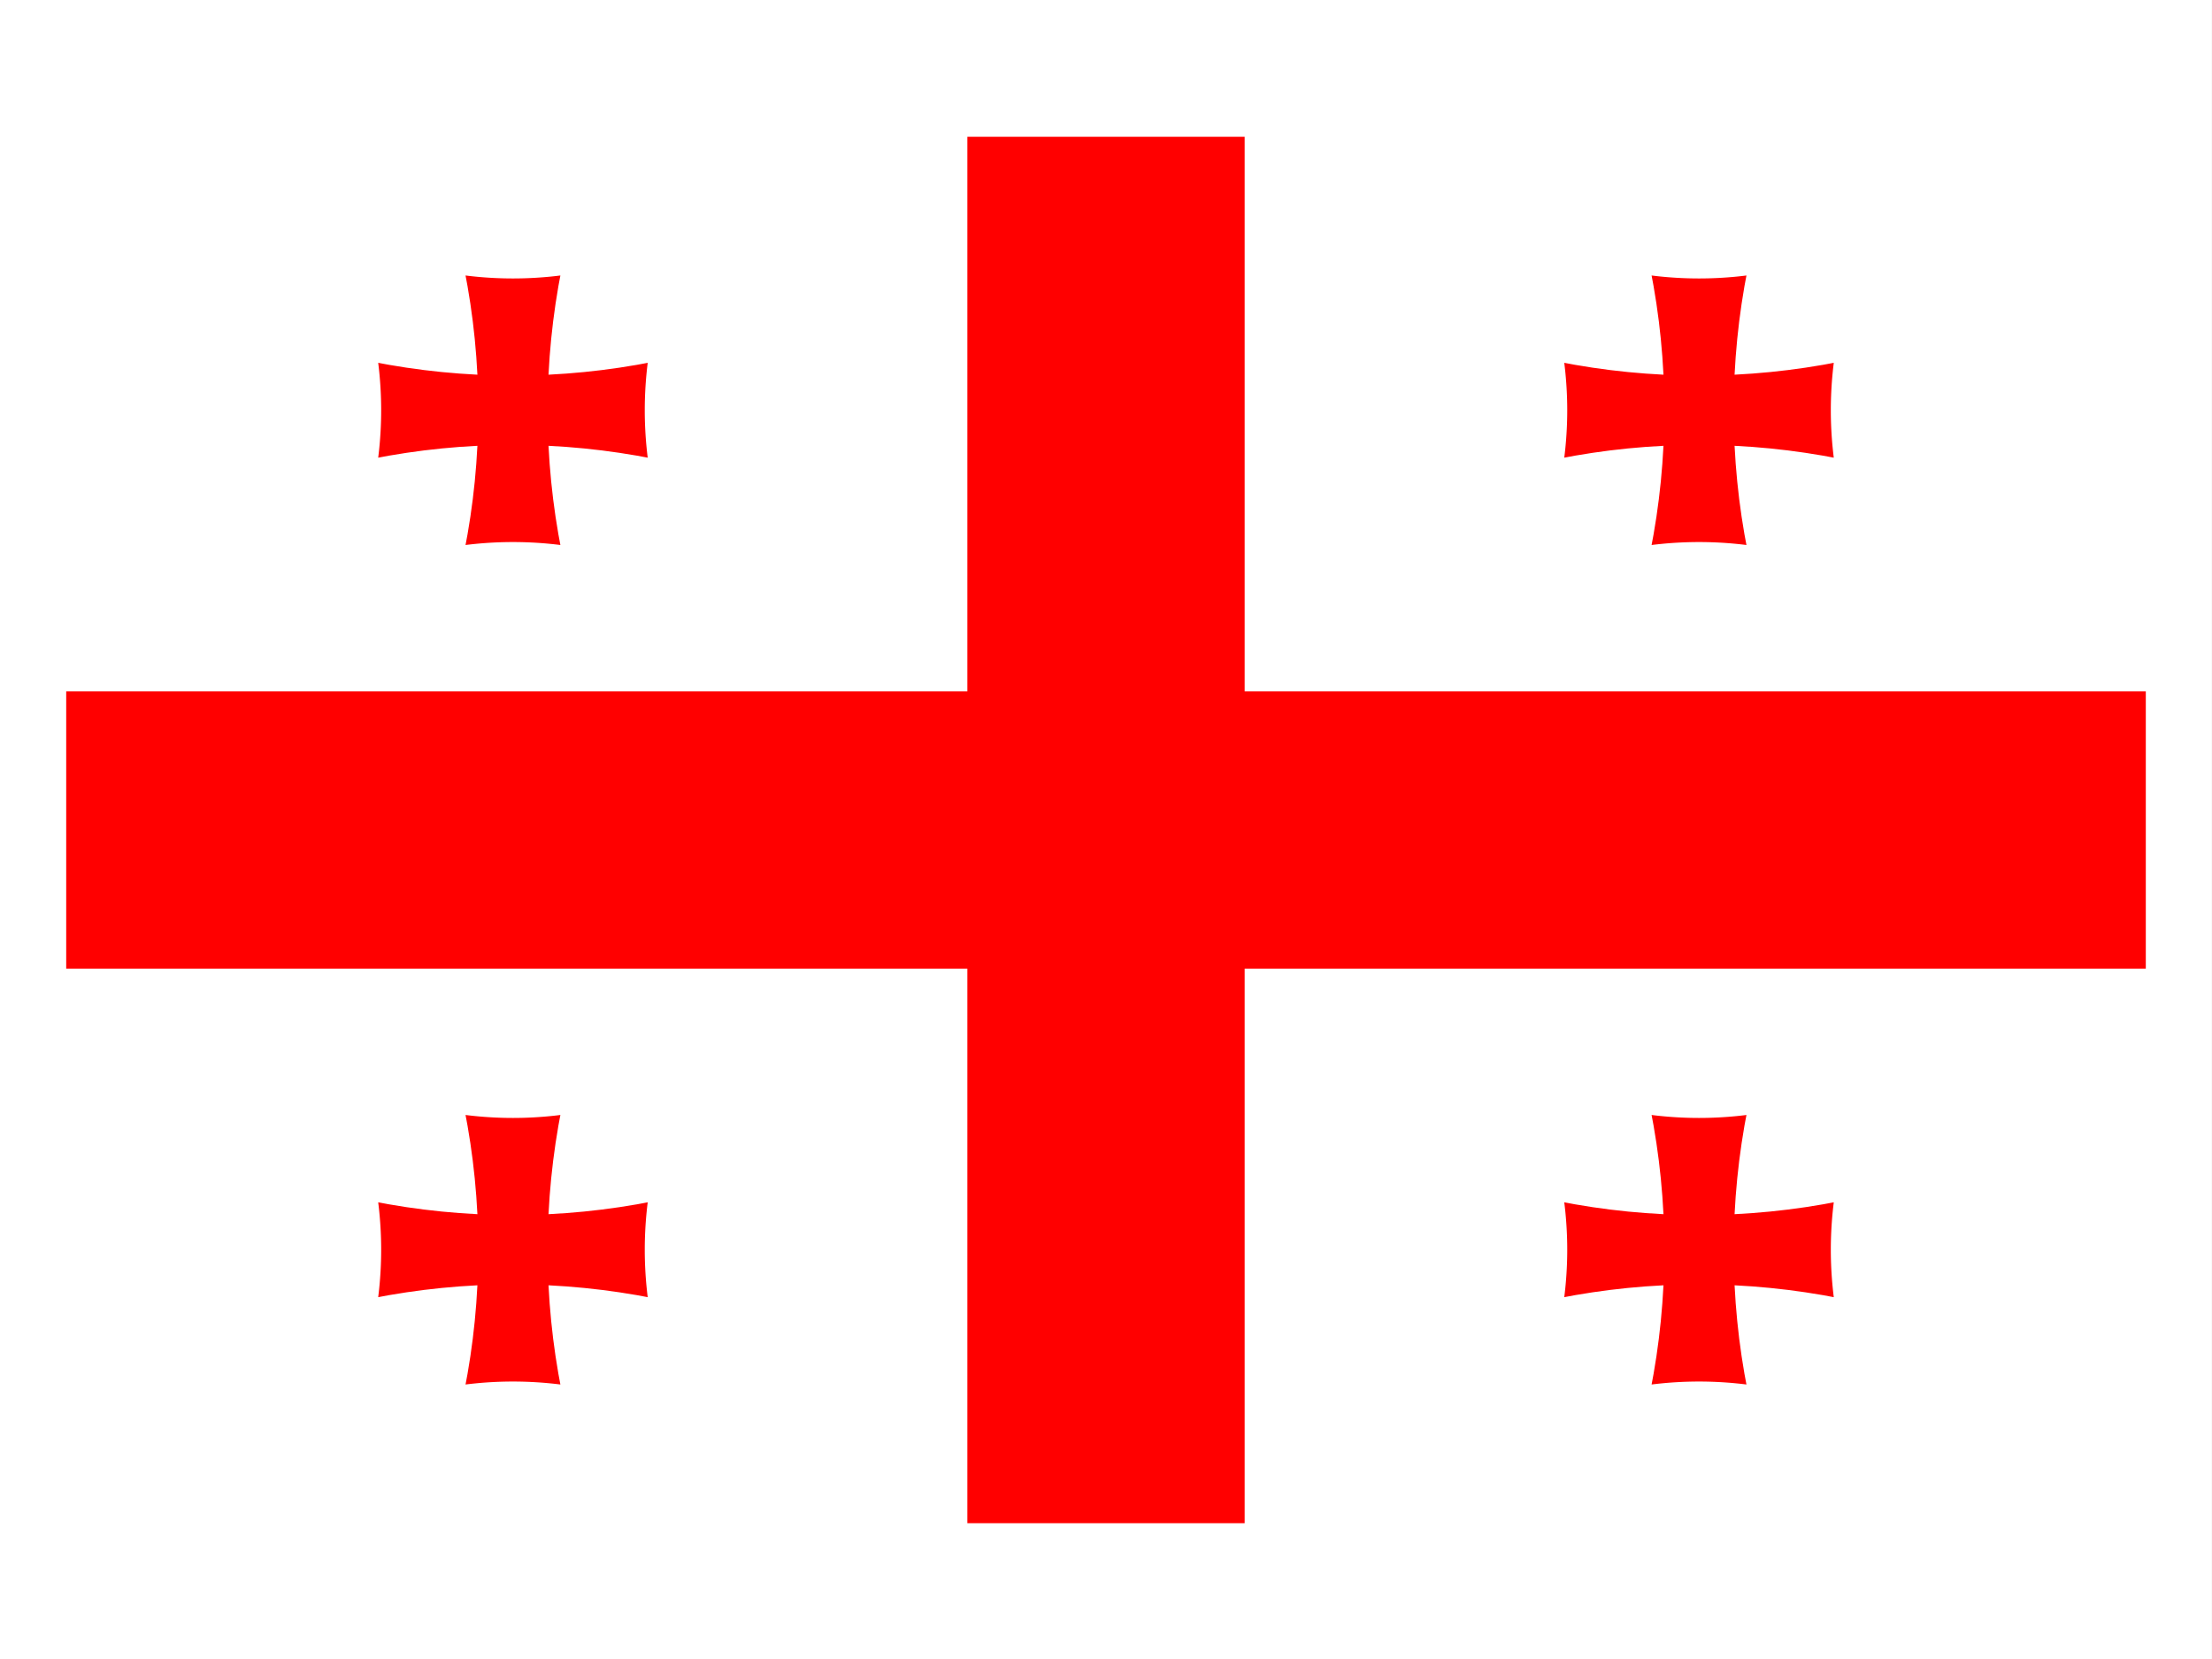
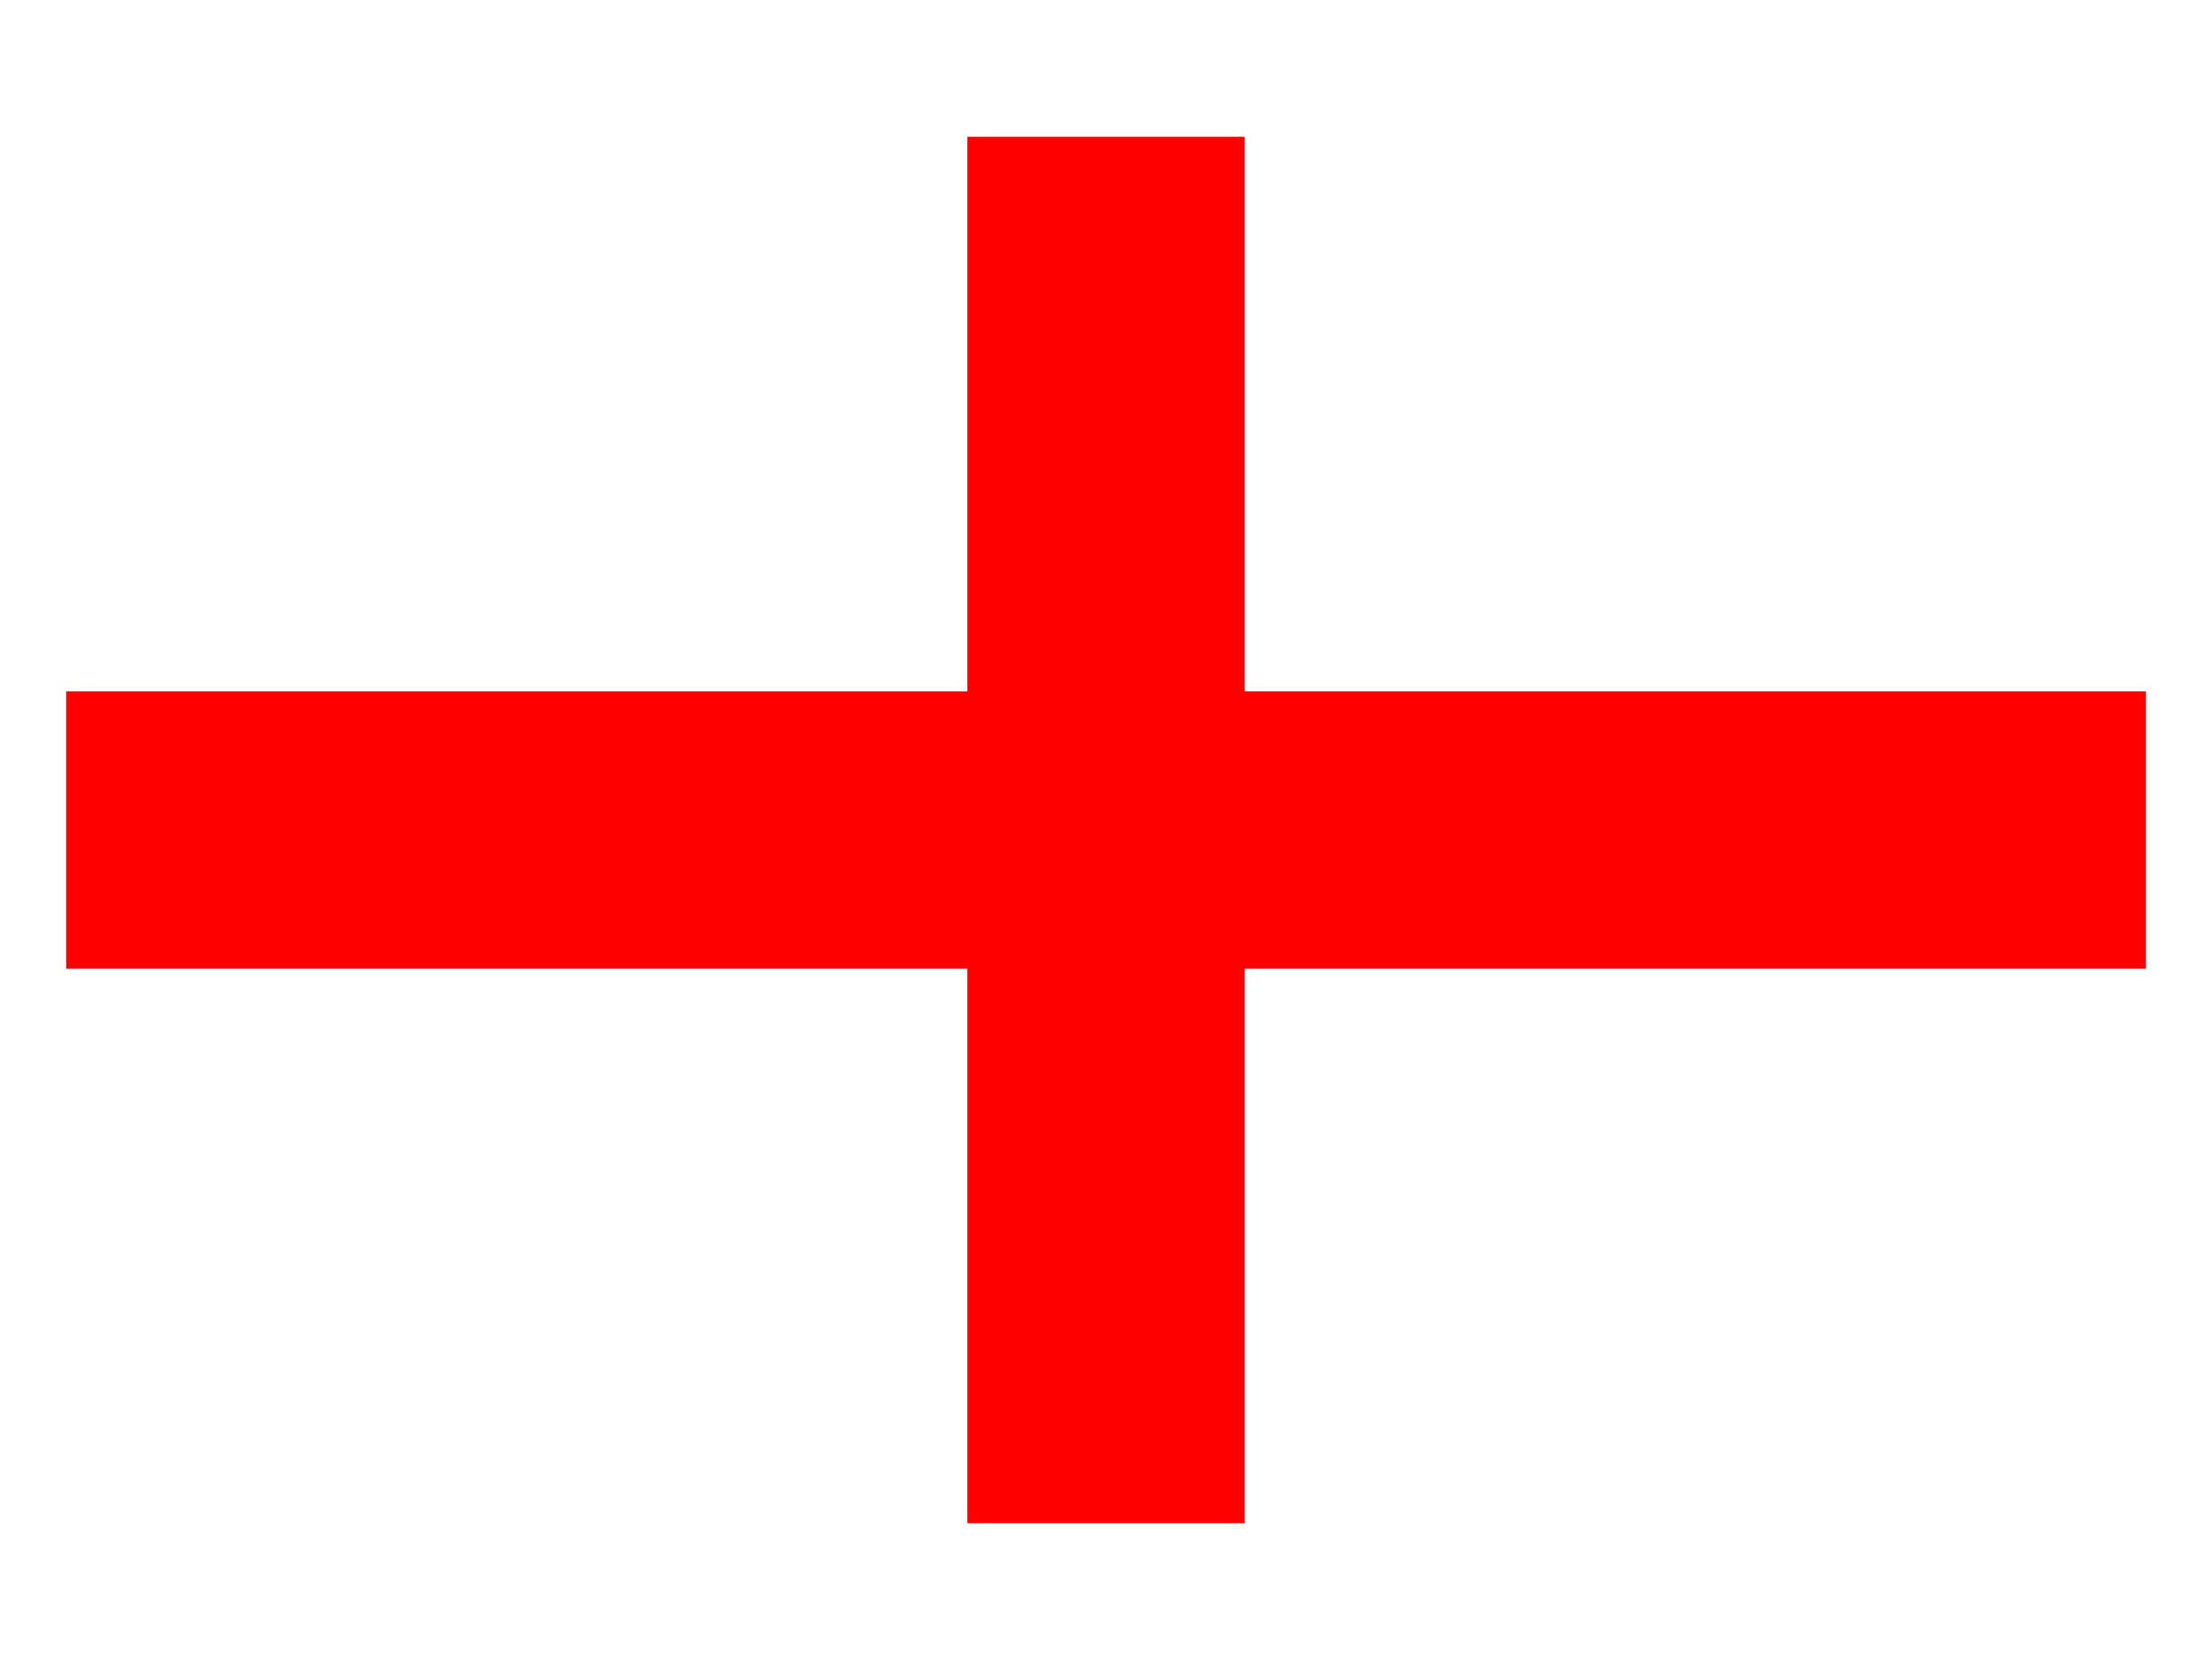
<svg xmlns="http://www.w3.org/2000/svg" xmlns:xlink="http://www.w3.org/1999/xlink" id="svg2" height="480" width="640" version="1.1" viewBox="0 0 213.333 160">
  <rect x="0" y="0" width="213.333" height="160" fill="#333333" stroke="none" />
  <defs id="defs4">
    <g id="smallcross">
      <clipPath id="vclip">
        <path id="path8" d="m-109 104a104 104 0 0 0 0 -208h218a104 104 0 0 0 0 208z" />
      </clipPath>
-       <path id="varm" clip-path="url(#vclip)" d="m-55 74a55 55 0 0 1 110 0v-148a55 55 0 0 1 -110 0z" />
      <use id="use11" xlink:href="#varm" transform="rotate(90)" height="200" width="300" y="0" x="0" />
    </g>
  </defs>
  <g id="flag">
    <rect id="rect3009" height="160" width="213.33" y="1.4211e-14" x="-0" fill="#fff" />
    <g id="g3001">
      <rect id="rect13" height="133.71" width="200.56" y="13.192" x="6.385" fill="#fff" />
      <path id="path15" fill="#f00" d="m93.296 13.192v53.484h-86.911v26.742h86.911v53.484h26.742v-53.484h86.911v-26.742h-86.911v-53.484h-26.742z" />
      <use id="use17" xlink:href="#smallcross" transform="matrix(.669 0 0 .669 49.472 39.566)" height="200" width="300" y="0" x="0" fill="#ff0000" />
      <use id="use19" xlink:href="#smallcross" transform="matrix(.669 0 0 .669 163.86 120.53)" height="200" width="300" y="0" x="0" fill="#ff0000" />
      <use id="use21" xlink:href="#smallcross" transform="matrix(.669 0 0 .669 163.86 39.566)" height="200" width="300" y="0" x="0" fill="#ff0000" />
      <use id="use23" xlink:href="#smallcross" transform="matrix(.669 0 0 .669 49.472 120.53)" height="200" width="300" y="0" x="0" fill="#ff0000" />
    </g>
  </g>
</svg>